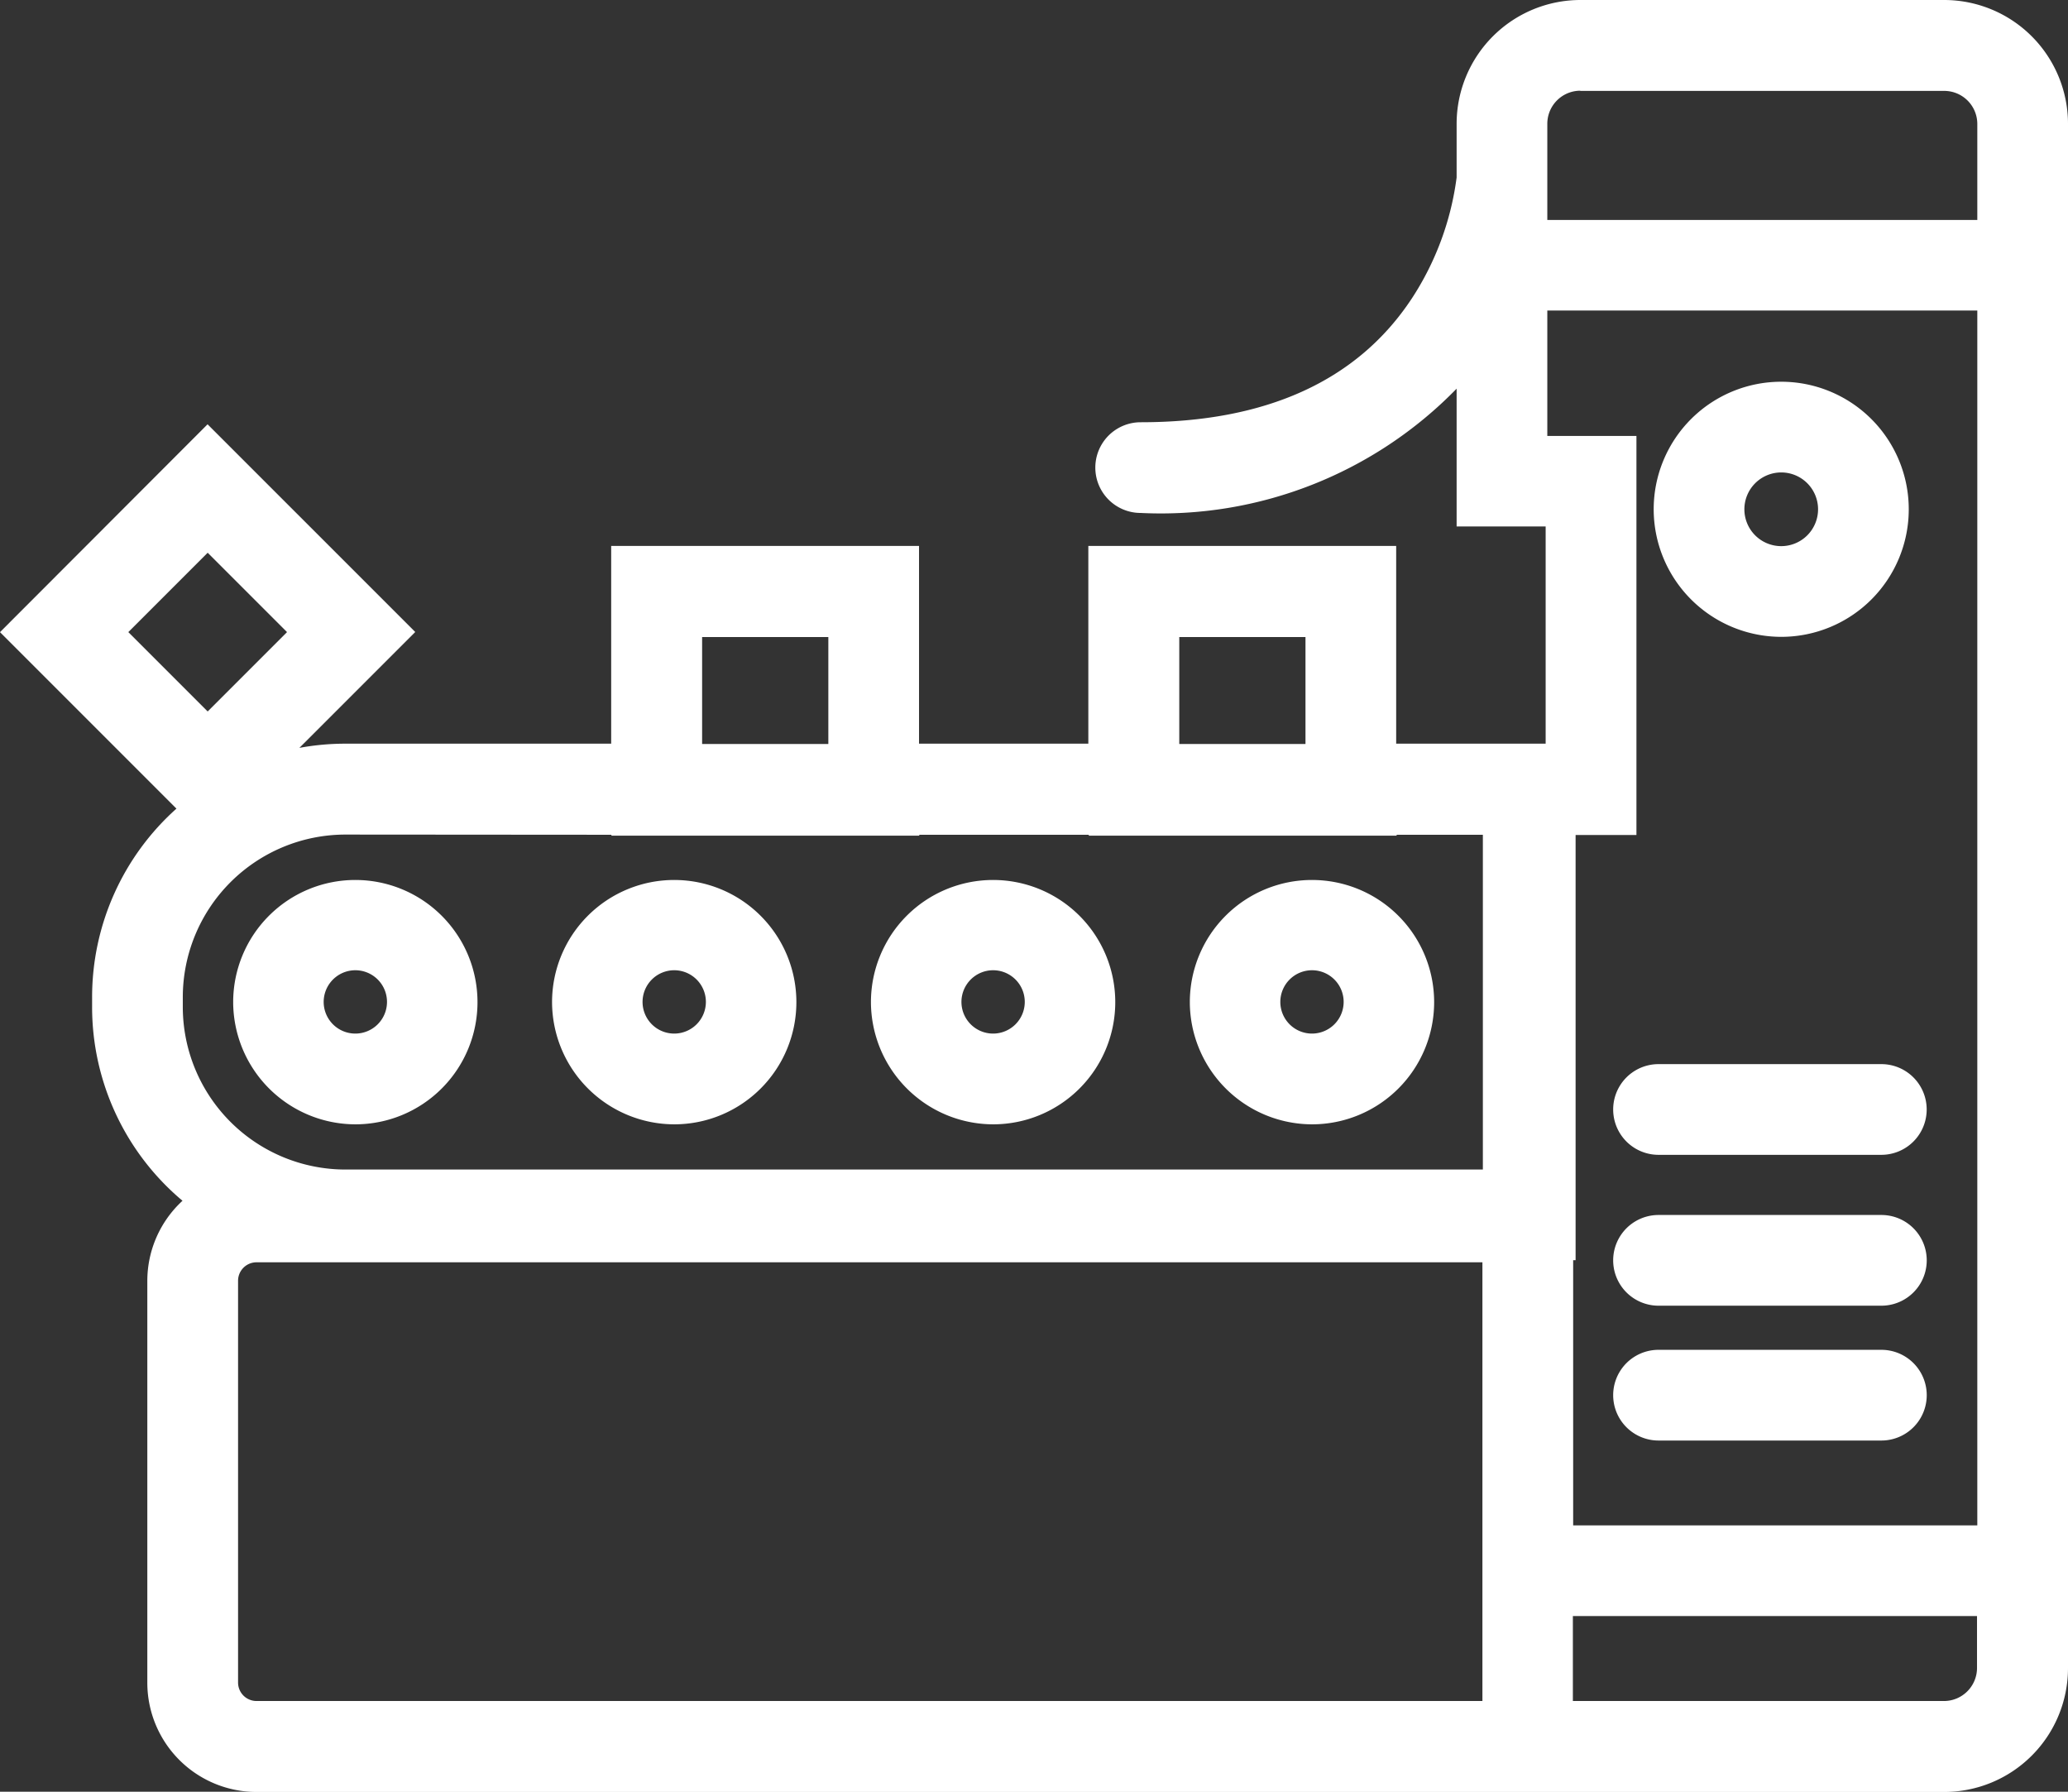
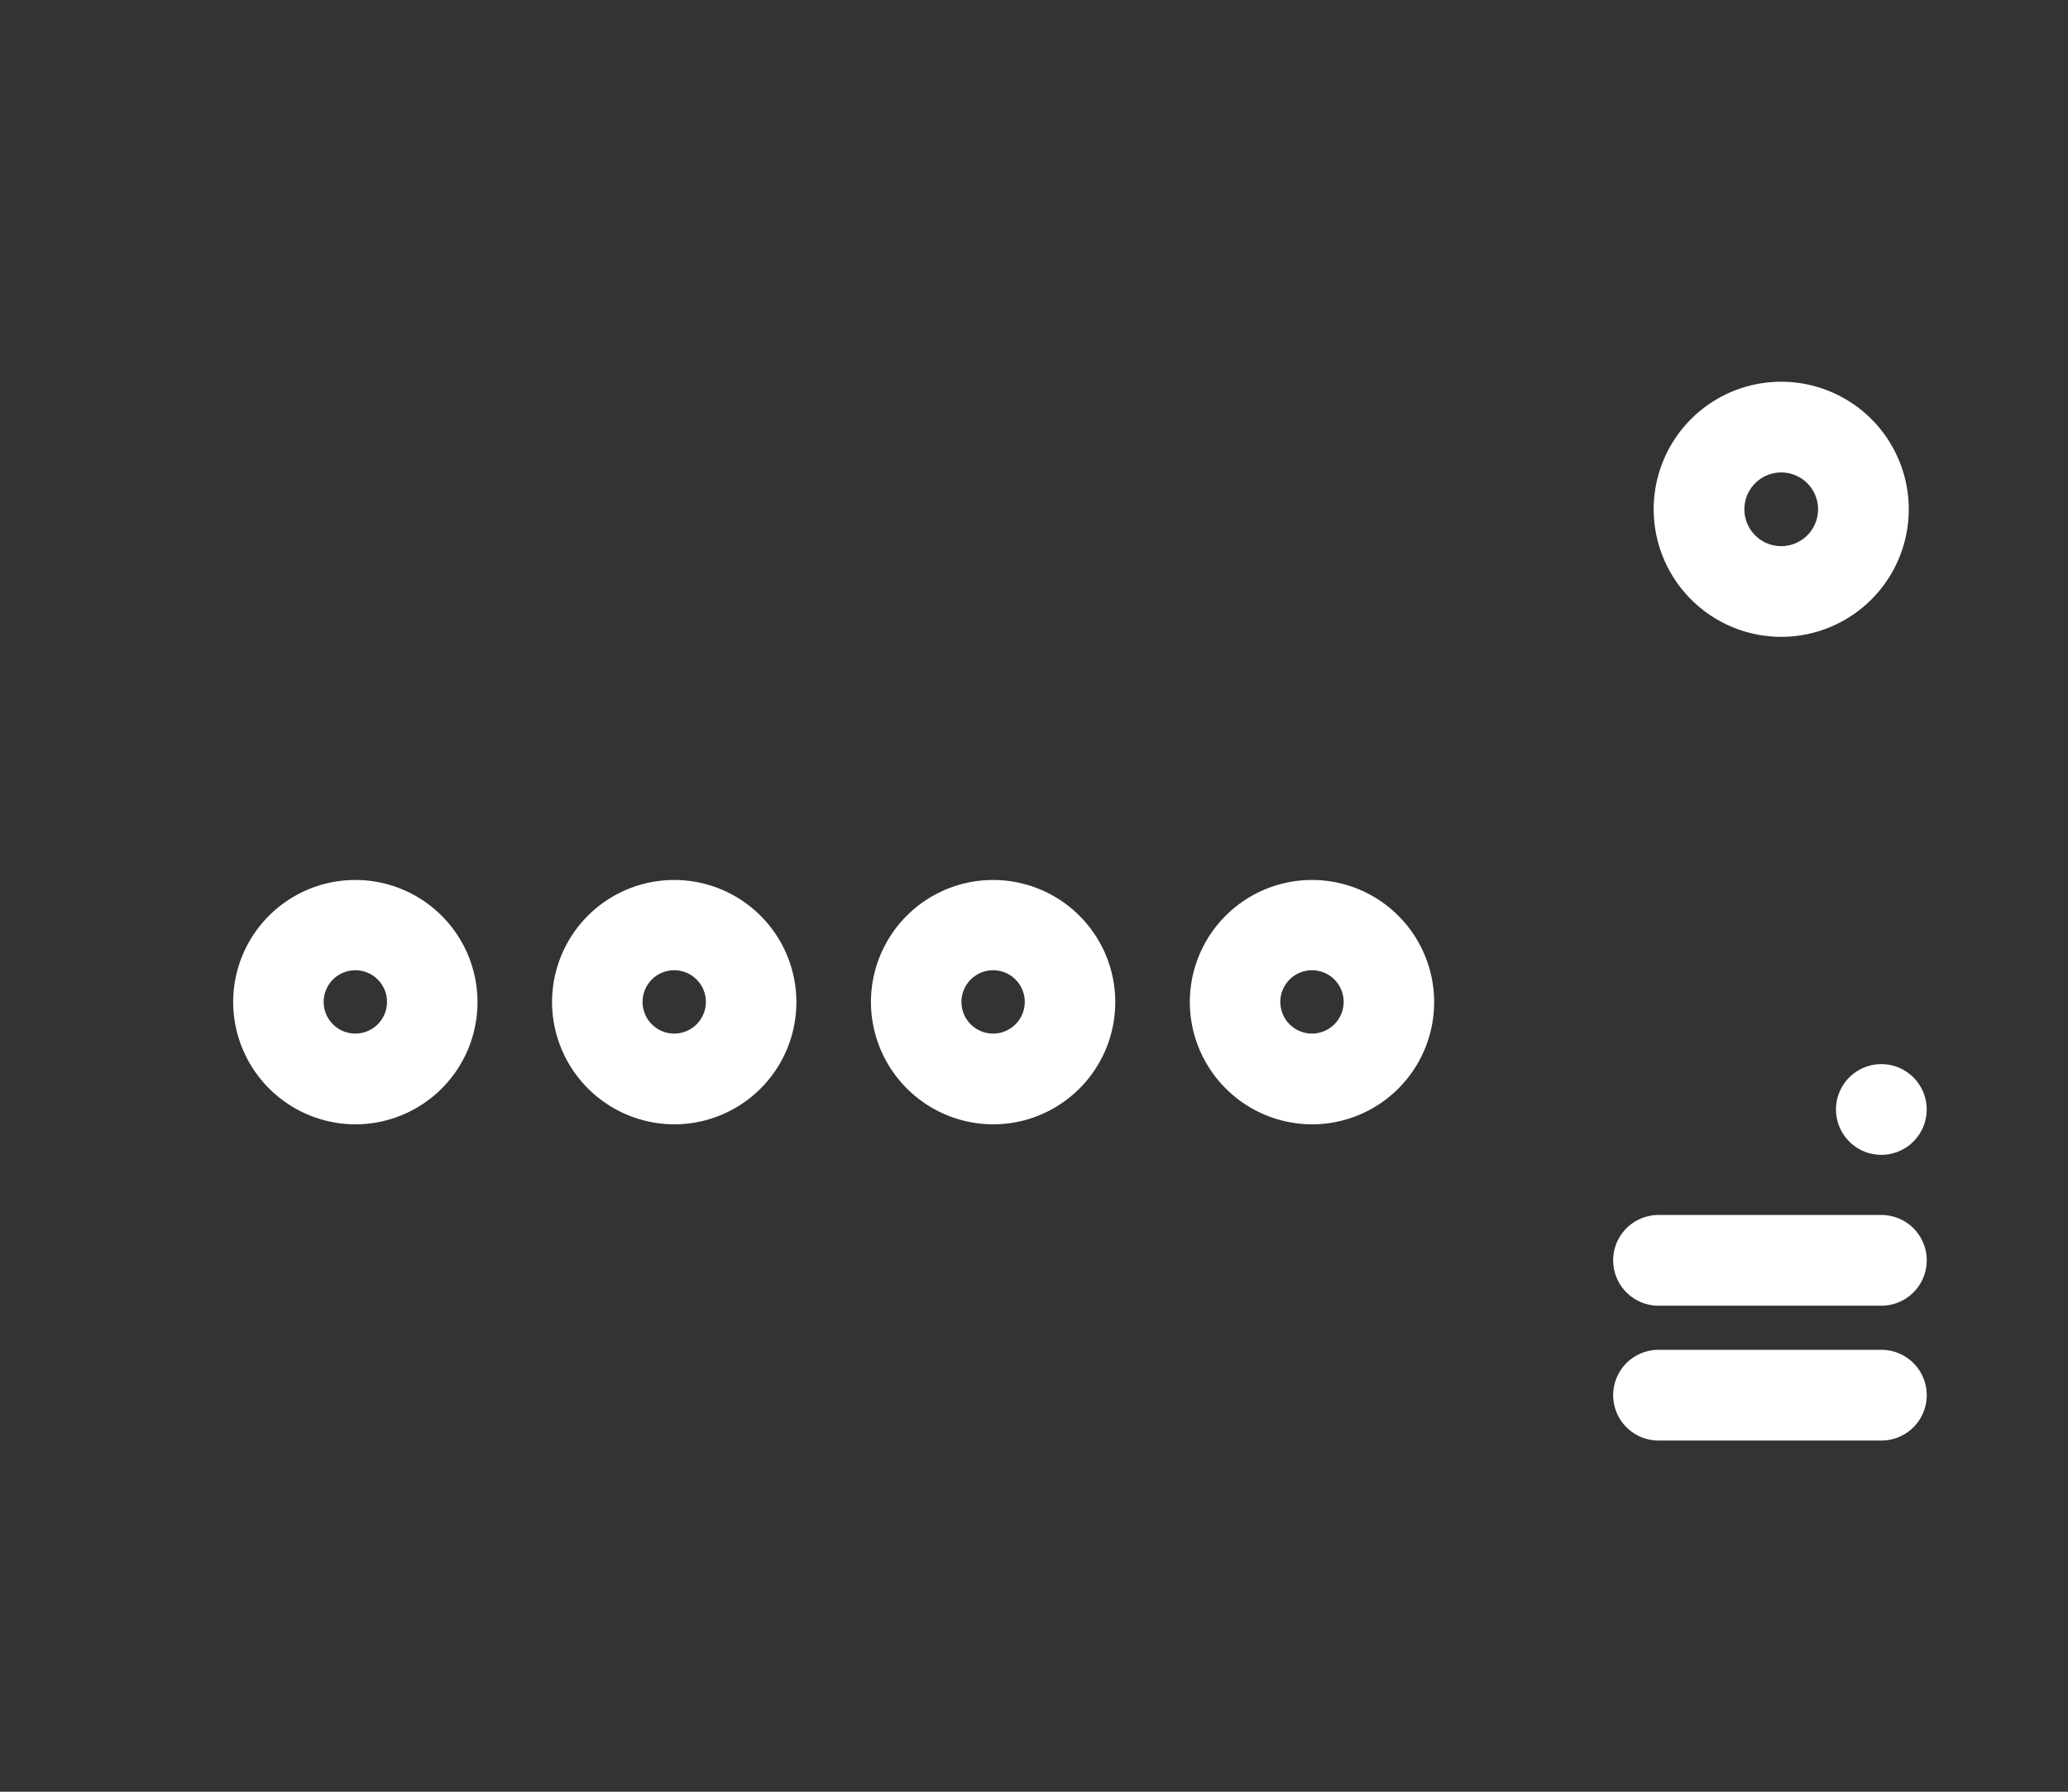
<svg xmlns="http://www.w3.org/2000/svg" width="42.322" height="36.662" viewBox="0 0 42.322 36.662">
  <rect x="0" y="0" width="42.322" height="36.662" fill="#333333" stroke="none" />
  <defs>
    <style>.a{fill:#fff;}</style>
  </defs>
-   <path class="a" d="M103.79,123.914H96.342a2.535,2.535,0,0,0-2.532,2.532v1.1a5.919,5.919,0,0,1-.918,2.477c-1.109,1.68-2.976,2.531-5.548,2.531a.928.928,0,0,0,0,1.856,8.451,8.451,0,0,0,6.466-2.543v2.819h1.822v4.445H92.573v-4.046h-6.3v4.046H82.808v-4.046h-6.3v4.046H71.068a5.191,5.191,0,0,0-.941.086l2.371-2.371-4.25-4.25L64,136.849l3.611,3.611a5.171,5.171,0,0,0-1.726,3.858v.2a5.173,5.173,0,0,0,1.85,3.966,2.228,2.228,0,0,0-.72,1.641v8.222a2.236,2.236,0,0,0,2.234,2.234H103.79a2.535,2.535,0,0,0,2.532-2.532v-31.6A2.535,2.535,0,0,0,103.79,123.914Zm-35.54,11.31,1.624,1.624-1.624,1.624-1.624-1.624ZM96.195,149.7h.05V141h1.245v-8.166H95.666v-2.566h8.8v24.858H96.195Zm.147-23.926h7.448a.677.677,0,0,1,.676.676v1.965h-8.8v-1.965A.677.677,0,0,1,96.342,125.77Zm-8.208,11.175h2.583v2.189H88.134Zm-9.765,0h2.583v2.189H78.369Zm-1.856,4.046v.018h6.3v-.018h3.469v.018h6.3v-.018h1.765v6.85H71.068a3.33,3.33,0,0,1-3.327-3.327v-.2a3.33,3.33,0,0,1,3.327-3.327ZM94.338,158.72H69.249a.378.378,0,0,1-.377-.377V150.12a.378.378,0,0,1,.377-.377H94.338v8.977Zm9.451,0h-7.6v-1.738h8.271v1.062A.677.677,0,0,1,103.79,158.72Z" transform="translate(-64 -123.914)" />
-   <path class="a" d="M196.681,294.508a2.61,2.61,0,1,0-2.61-2.61A2.613,2.613,0,0,0,196.681,294.508Zm0-3.364a.754.754,0,1,1-.754.754A.755.755,0,0,1,196.681,291.144Zm-2.512,13.963h4.561a.928.928,0,1,0,0-1.856H194.17a.928.928,0,1,0,0,1.856Zm4.561,1.231H194.17a.928.928,0,1,0,0,1.856h4.561a.928.928,0,1,0,0-1.856Zm0,2.759H194.17a.928.928,0,0,0,0,1.856h4.561a.928.928,0,0,0,0-1.856ZM167.5,304.483a2.5,2.5,0,1,0-2.5-2.5A2.507,2.507,0,0,0,167.5,304.483Zm0-3.153a.648.648,0,1,1-.648.648A.649.649,0,0,1,167.5,301.33Zm6.526,3.153a2.5,2.5,0,1,0-2.5-2.5A2.507,2.507,0,0,0,174.03,304.483Zm0-3.153a.648.648,0,1,1-.648.648A.649.649,0,0,1,174.03,301.33Zm6.526,3.153a2.5,2.5,0,1,0-2.5-2.5,2.507,2.507,0,0,0,2.5,2.5Zm0-3.153a.648.648,0,1,1-.648.648A.649.649,0,0,1,180.556,301.33Zm6.526,3.153a2.5,2.5,0,1,0-2.5-2.5A2.507,2.507,0,0,0,187.083,304.483Zm0-3.153a.648.648,0,1,1-.648.648A.649.649,0,0,1,187.083,301.33Z" transform="translate(-160.228 -281.477)" />
+   <path class="a" d="M196.681,294.508a2.61,2.61,0,1,0-2.61-2.61A2.613,2.613,0,0,0,196.681,294.508Zm0-3.364a.754.754,0,1,1-.754.754A.755.755,0,0,1,196.681,291.144Zm-2.512,13.963h4.561a.928.928,0,1,0,0-1.856a.928.928,0,1,0,0,1.856Zm4.561,1.231H194.17a.928.928,0,1,0,0,1.856h4.561a.928.928,0,1,0,0-1.856Zm0,2.759H194.17a.928.928,0,0,0,0,1.856h4.561a.928.928,0,0,0,0-1.856ZM167.5,304.483a2.5,2.5,0,1,0-2.5-2.5A2.507,2.507,0,0,0,167.5,304.483Zm0-3.153a.648.648,0,1,1-.648.648A.649.649,0,0,1,167.5,301.33Zm6.526,3.153a2.5,2.5,0,1,0-2.5-2.5A2.507,2.507,0,0,0,174.03,304.483Zm0-3.153a.648.648,0,1,1-.648.648A.649.649,0,0,1,174.03,301.33Zm6.526,3.153a2.5,2.5,0,1,0-2.5-2.5,2.507,2.507,0,0,0,2.5,2.5Zm0-3.153a.648.648,0,1,1-.648.648A.649.649,0,0,1,180.556,301.33Zm6.526,3.153a2.5,2.5,0,1,0-2.5-2.5A2.507,2.507,0,0,0,187.083,304.483Zm0-3.153a.648.648,0,1,1-.648.648A.649.649,0,0,1,187.083,301.33Z" transform="translate(-160.228 -281.477)" />
</svg>